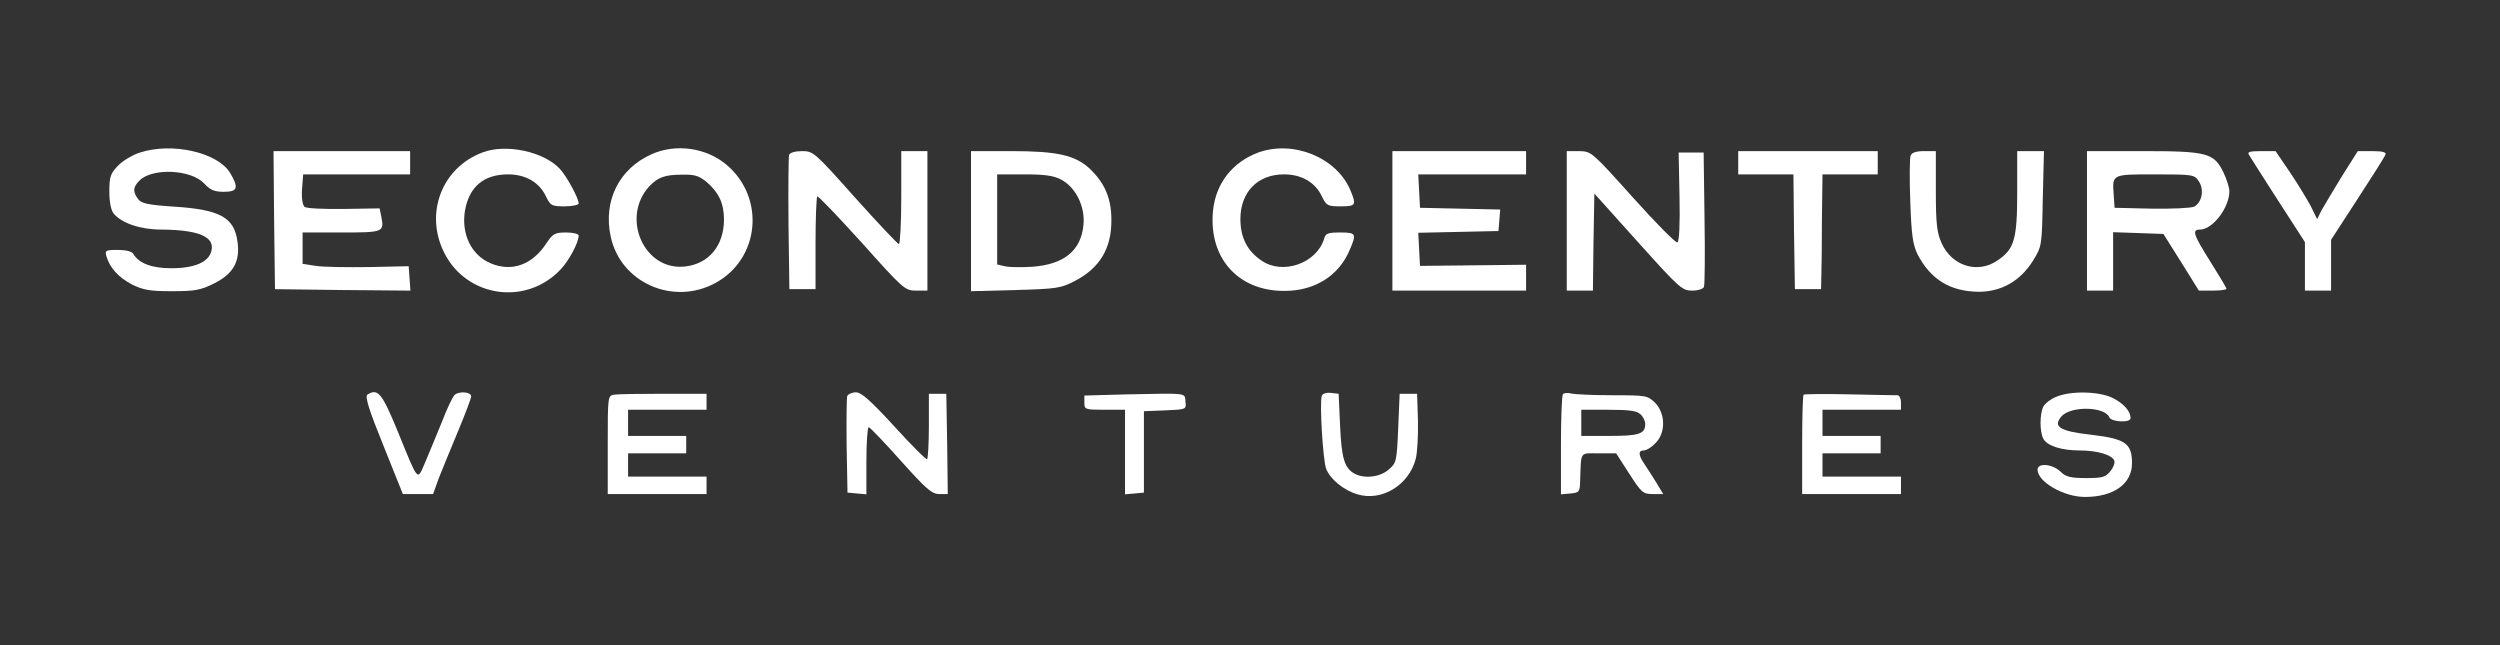
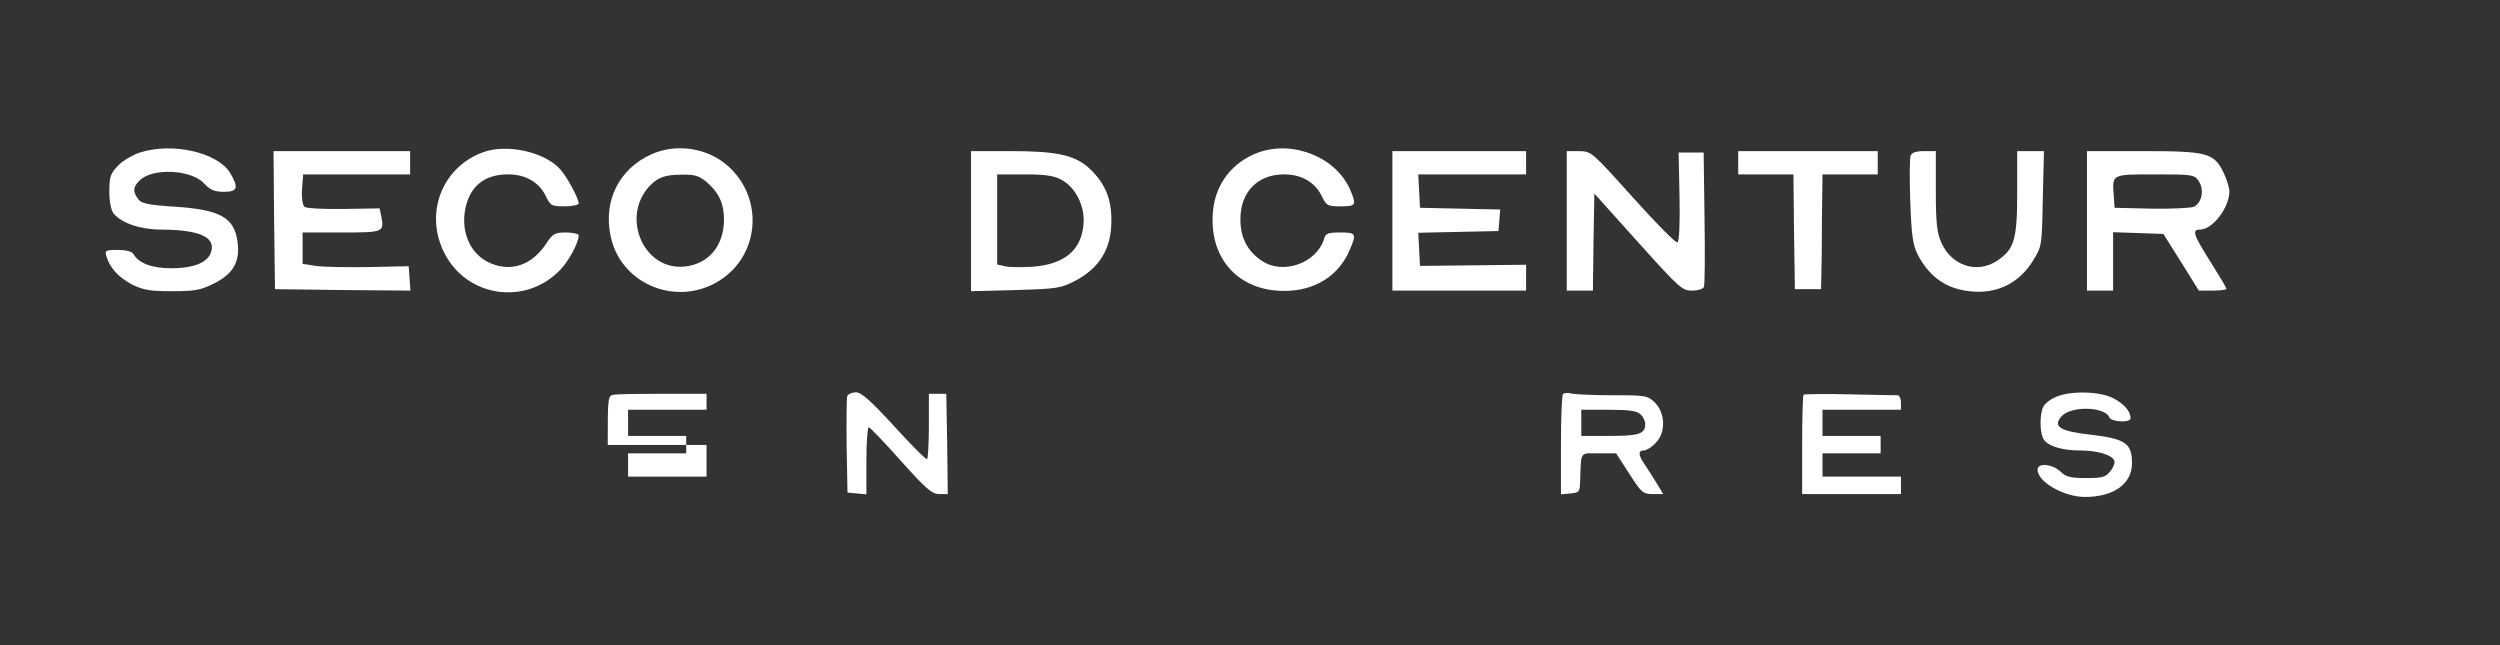
<svg xmlns="http://www.w3.org/2000/svg" width="155" height="40" viewBox="0 0 155 40" fill="none">
  <rect x="0" y="0" width="155" height="40" fill="#333333" stroke="none" />
  <path d="M8.671 9.459C8.221 9.604 7.608 9.964 7.32 10.27C6.851 10.757 6.779 10.955 6.779 11.874C6.779 12.541 6.887 13.045 7.049 13.243C7.554 13.838 8.689 14.234 10.022 14.234C12.329 14.252 13.338 14.685 13.104 15.568C12.941 16.252 12.058 16.631 10.617 16.631C9.41 16.631 8.599 16.324 8.257 15.73C8.167 15.586 7.788 15.495 7.302 15.495C6.545 15.495 6.491 15.532 6.599 15.892C6.815 16.613 7.338 17.189 8.185 17.64C8.887 17.982 9.284 18.054 10.653 18.054C12.04 18.054 12.419 18 13.248 17.586C14.455 16.991 14.905 16.216 14.725 14.991C14.527 13.477 13.644 12.991 10.779 12.811C9.158 12.703 8.761 12.613 8.563 12.342C8.221 11.874 8.239 11.604 8.653 11.189C9.446 10.396 11.842 10.505 12.653 11.369C13.031 11.784 13.302 11.892 13.878 11.892C14.743 11.892 14.815 11.64 14.257 10.703C13.464 9.441 10.671 8.811 8.671 9.459Z" fill="white" />
  <path d="M29.896 9.459C27.374 10.414 26.311 13.261 27.554 15.694C28.941 18.432 32.599 18.973 34.743 16.721C35.266 16.18 35.878 15.045 35.878 14.595C35.878 14.505 35.536 14.414 35.103 14.414C34.401 14.414 34.275 14.486 33.878 15.081C33.013 16.414 31.734 16.883 30.419 16.324C29.212 15.82 28.581 14.486 28.833 13.027C29.103 11.568 30.004 10.811 31.5 10.811C32.581 10.811 33.428 11.297 33.842 12.162C34.13 12.757 34.202 12.793 35.013 12.793C35.5 12.793 35.878 12.703 35.878 12.613C35.878 12.288 35.139 10.937 34.725 10.486C33.752 9.405 31.356 8.883 29.896 9.459Z" fill="white" />
  <path d="M40.383 9.568C38.383 10.469 37.392 12.45 37.86 14.649C38.455 17.514 41.716 18.973 44.347 17.55C47.103 16.054 47.464 12.288 45.067 10.234C43.806 9.153 41.896 8.883 40.383 9.568ZM43.806 11.279C44.563 11.928 44.887 12.613 44.887 13.604C44.887 15.225 43.95 16.36 42.473 16.523C39.932 16.811 38.473 13.495 40.257 11.55C40.797 10.991 41.211 10.829 42.31 10.829C43.067 10.811 43.338 10.901 43.806 11.279Z" fill="white" />
  <path d="M78.004 9.459C76.419 10.054 75.392 11.351 75.211 13.027C74.905 15.964 76.743 18.054 79.644 18.036C81.536 18.036 83.031 17.081 83.698 15.459C84.112 14.486 84.076 14.414 83.103 14.414C82.329 14.414 82.184 14.468 82.094 14.811C81.626 16.324 79.536 17.063 78.221 16.162C77.338 15.568 76.905 14.739 76.905 13.586C76.905 11.91 77.968 10.811 79.608 10.811C80.689 10.811 81.536 11.297 81.95 12.162C82.239 12.757 82.311 12.793 83.121 12.793C84.058 12.793 84.112 12.721 83.734 11.82C82.887 9.766 80.184 8.667 78.004 9.459Z" fill="white" />
  <path d="M16.995 13.64L17.049 17.928L21.247 17.982L25.446 18.018L25.392 17.261L25.338 16.505L22.887 16.558C21.536 16.577 20.058 16.558 19.59 16.486L18.761 16.36V15.387V14.414H21.175C23.77 14.414 23.824 14.396 23.644 13.441L23.536 12.919L21.32 12.955C20.058 12.973 19.013 12.919 18.887 12.829C18.761 12.721 18.689 12.288 18.725 11.73L18.797 10.811H22.112H25.428V10.09V9.369H21.194H16.959L16.995 13.64Z" fill="white" />
-   <path d="M48.923 9.604C48.887 9.73 48.869 11.658 48.887 13.874L48.941 17.928H49.752H50.563V15.099C50.563 13.55 50.617 12.234 50.671 12.18C50.725 12.126 51.95 13.423 53.428 15.045C56.004 17.928 56.112 18.018 56.797 18.018H57.5V13.694V9.369H56.689H55.878V12.252C55.878 13.838 55.806 15.135 55.734 15.135C55.662 15.135 54.437 13.838 53.013 12.252C50.509 9.441 50.419 9.369 49.734 9.369C49.32 9.369 48.977 9.459 48.923 9.604Z" fill="white" />
  <path d="M60.203 13.712V18.054L62.959 17.982C65.5 17.91 65.77 17.874 66.635 17.423C68.167 16.631 68.905 15.423 68.905 13.694C68.923 12.342 68.509 11.351 67.554 10.45C66.653 9.622 65.554 9.369 62.689 9.369H60.203V13.712ZM65.788 11.135C66.689 11.604 67.284 12.793 67.176 13.928C67.031 15.532 65.986 16.396 63.986 16.541C63.302 16.577 62.545 16.577 62.293 16.505L61.824 16.396V13.604V10.811H63.5C64.761 10.811 65.32 10.883 65.788 11.135Z" fill="white" />
  <path d="M86.329 13.694V18.018H90.473H94.617V17.207V16.414L91.338 16.45L88.04 16.486L87.986 15.459L87.932 14.432L90.419 14.378L92.905 14.324L92.959 13.658L93.013 12.991L90.527 12.937L88.04 12.883L87.986 11.838L87.932 10.811H91.284H94.617V10.09V9.369H90.473H86.329V13.694Z" fill="white" />
  <path d="M97.139 13.694V18.018H97.95H98.761L98.797 15.009L98.851 12L101.554 15.009C104.112 17.856 104.293 18.018 104.905 18.018C105.284 18.018 105.608 17.91 105.644 17.784C105.698 17.676 105.716 15.748 105.68 13.514L105.626 9.459H104.851H104.076L104.13 12.198C104.166 13.856 104.112 14.955 104.004 15.027C103.914 15.099 102.671 13.838 101.248 12.252C98.689 9.405 98.671 9.387 97.914 9.369H97.139V13.694Z" fill="white" />
  <path d="M107.77 10.09V10.811H109.482H111.193L111.229 14.36L111.284 17.928H112.094H112.905L112.923 17.117C112.941 16.667 112.959 15.063 112.959 13.55L112.995 10.811H114.707H116.419V10.09V9.369H112.094H107.77V10.09Z" fill="white" />
  <path d="M118.455 9.658C118.401 9.802 118.383 11.081 118.437 12.486C118.509 14.595 118.599 15.171 118.887 15.766C119.698 17.333 120.923 18.072 122.671 18.09C124.094 18.09 125.266 17.423 126.058 16.144C126.599 15.261 126.599 15.225 126.653 12.306L126.725 9.369H125.896H125.067V11.928C125.067 14.847 124.887 15.46 123.824 16.162C122.599 16.991 121.013 16.486 120.383 15.081C120.094 14.45 120.022 13.892 120.022 11.838V9.369H119.302C118.797 9.369 118.527 9.459 118.455 9.658Z" fill="white" />
  <path d="M129.392 13.694V18.018H130.203H131.013V16.216V14.396L132.581 14.45L134.131 14.505L135.23 16.252L136.329 18.018H137.176C137.662 18.018 138.04 17.964 138.04 17.91C138.04 17.838 137.59 17.099 137.05 16.234C135.986 14.54 135.878 14.234 136.401 14.234C137.176 14.234 138.221 12.883 138.221 11.856C138.221 11.64 138.059 11.117 137.86 10.703C137.266 9.477 136.851 9.369 132.833 9.369H129.392V13.694ZM136.329 11.243C136.671 11.766 136.527 12.54 136.04 12.811C135.842 12.901 134.707 12.955 133.41 12.937L131.104 12.883L131.05 12.09C130.959 10.793 130.905 10.811 133.608 10.811C135.986 10.811 136.059 10.829 136.329 11.243Z" fill="white" />
-   <path d="M139.428 9.586C139.5 9.712 140.31 10.991 141.229 12.414L142.905 15.009V16.505V18.018H143.716H144.527V16.432V14.865L146.166 12.342C147.067 10.955 147.86 9.712 147.896 9.586C147.968 9.441 147.734 9.369 147.085 9.369H146.184L145.193 10.937C144.653 11.82 144.094 12.757 143.932 13.045L143.662 13.586L143.265 12.775C143.031 12.342 142.455 11.387 141.968 10.667L141.085 9.369H140.184C139.5 9.369 139.319 9.423 139.428 9.586Z" fill="white" />
-   <path d="M22.779 24.468C22.617 24.577 22.869 25.405 23.77 27.622L24.977 30.631H25.914H26.851L27.194 29.676C27.392 29.171 27.932 27.856 28.383 26.775C28.833 25.694 29.212 24.703 29.212 24.577C29.212 24.306 28.527 24.234 28.203 24.468C28.094 24.541 27.716 25.315 27.374 26.216C27.013 27.099 26.545 28.234 26.329 28.739C25.86 29.82 25.95 29.91 24.671 26.775C23.68 24.36 23.428 24.054 22.779 24.468Z" fill="white" />
-   <path d="M38.094 24.468C37.68 24.523 37.68 24.558 37.68 27.586V30.631H40.743H43.806V30.09V29.549H41.374H38.941V28.829V28.108H40.743H42.545V27.568V27.027H40.743H38.941V26.216V25.405H41.374H43.806V24.901V24.414H41.157C39.68 24.414 38.311 24.432 38.094 24.468Z" fill="white" />
+   <path d="M38.094 24.468C37.68 24.523 37.68 24.558 37.68 27.586H40.743H43.806V30.09V29.549H41.374H38.941V28.829V28.108H40.743H42.545V27.568V27.027H40.743H38.941V26.216V25.405H41.374H43.806V24.901V24.414H41.157C39.68 24.414 38.311 24.432 38.094 24.468Z" fill="white" />
  <path d="M52.527 24.559C52.491 24.685 52.473 26.09 52.491 27.658L52.545 30.541L53.14 30.595L53.716 30.649V28.577C53.716 27.424 53.788 26.486 53.86 26.486C53.932 26.486 54.833 27.424 55.842 28.559C57.428 30.324 57.77 30.631 58.239 30.631H58.761L58.725 27.514L58.671 24.414H58.131H57.59V26.396C57.59 27.477 57.536 28.414 57.482 28.468C57.428 28.523 56.509 27.604 55.446 26.433C53.968 24.829 53.41 24.324 53.068 24.324C52.833 24.324 52.581 24.433 52.527 24.559Z" fill="white" />
-   <path d="M69.896 24.451L67.23 24.523V24.955C67.23 25.387 67.266 25.405 68.491 25.405H69.752V28.036V30.649L70.347 30.595L70.923 30.541V28.018V25.495L72.239 25.442C73.554 25.387 73.554 25.387 73.5 24.901C73.446 24.342 73.698 24.378 69.896 24.451Z" fill="white" />
-   <path d="M81.95 24.541C81.806 24.955 82.022 28.541 82.221 29.063C82.473 29.712 83.302 30.396 84.166 30.649C85.662 31.099 87.338 30.09 87.77 28.468C87.878 28.072 87.932 26.991 87.914 26.09L87.86 24.414H87.32H86.779L86.689 26.541C86.599 28.613 86.581 28.703 86.094 29.117C85.554 29.586 84.599 29.694 83.986 29.369C83.356 29.027 83.175 28.414 83.085 26.396L82.995 24.414L82.527 24.36C82.239 24.324 82.004 24.396 81.95 24.541Z" fill="white" />
  <path d="M96.905 24.433C96.833 24.505 96.779 25.928 96.779 27.604V30.649L97.374 30.595C97.914 30.541 97.95 30.505 97.968 29.82C98.04 27.928 97.914 28.108 99.121 28.108H100.202L101.013 29.369C101.77 30.541 101.86 30.631 102.473 30.631H103.121L102.707 29.946C102.491 29.586 102.148 29.063 101.968 28.793C101.572 28.216 101.554 27.928 101.914 27.928C102.076 27.928 102.401 27.73 102.635 27.477C103.284 26.847 103.266 25.64 102.617 24.973C102.148 24.523 102.076 24.505 99.95 24.505C98.761 24.505 97.608 24.451 97.41 24.396C97.212 24.342 96.977 24.36 96.905 24.433ZM101.716 25.694C101.878 25.838 102.004 26.108 102.004 26.288C102.004 26.901 101.626 27.027 99.806 27.027H98.04V26.216V25.405H99.734C101.049 25.405 101.5 25.477 101.716 25.694Z" fill="white" />
  <path d="M111.824 24.468C111.77 24.523 111.734 25.928 111.734 27.604V30.631H114.797H117.86V30.09V29.549H115.428H112.995V28.829V28.108H114.797H116.599V27.568V27.027H114.797H112.995V26.216V25.405H115.428H117.86V24.955C117.86 24.703 117.752 24.505 117.644 24.505C117.518 24.505 116.167 24.486 114.671 24.45C113.158 24.414 111.878 24.432 111.824 24.468Z" fill="white" />
  <path d="M127.464 24.613C127.139 24.739 126.797 25.009 126.689 25.207C126.455 25.658 126.455 26.775 126.689 27.207C126.923 27.64 127.806 27.928 128.941 27.928C130.022 27.928 130.941 28.198 131.085 28.558C131.139 28.703 131.031 28.991 130.833 29.225C130.545 29.586 130.347 29.64 129.338 29.64C128.365 29.64 128.076 29.567 127.734 29.225C127.23 28.757 126.329 28.685 126.329 29.117C126.329 29.874 127.95 30.811 129.266 30.811C131.049 30.811 132.184 30 132.184 28.721C132.184 27.495 131.788 27.207 129.662 26.955C127.698 26.739 127.248 26.45 127.824 25.802C128.419 25.153 130.509 25.207 130.779 25.874C130.887 26.162 132.094 26.234 132.094 25.928C132.094 25.495 131.68 25.027 131.013 24.685C130.166 24.252 128.347 24.216 127.464 24.613Z" fill="white" />
</svg>